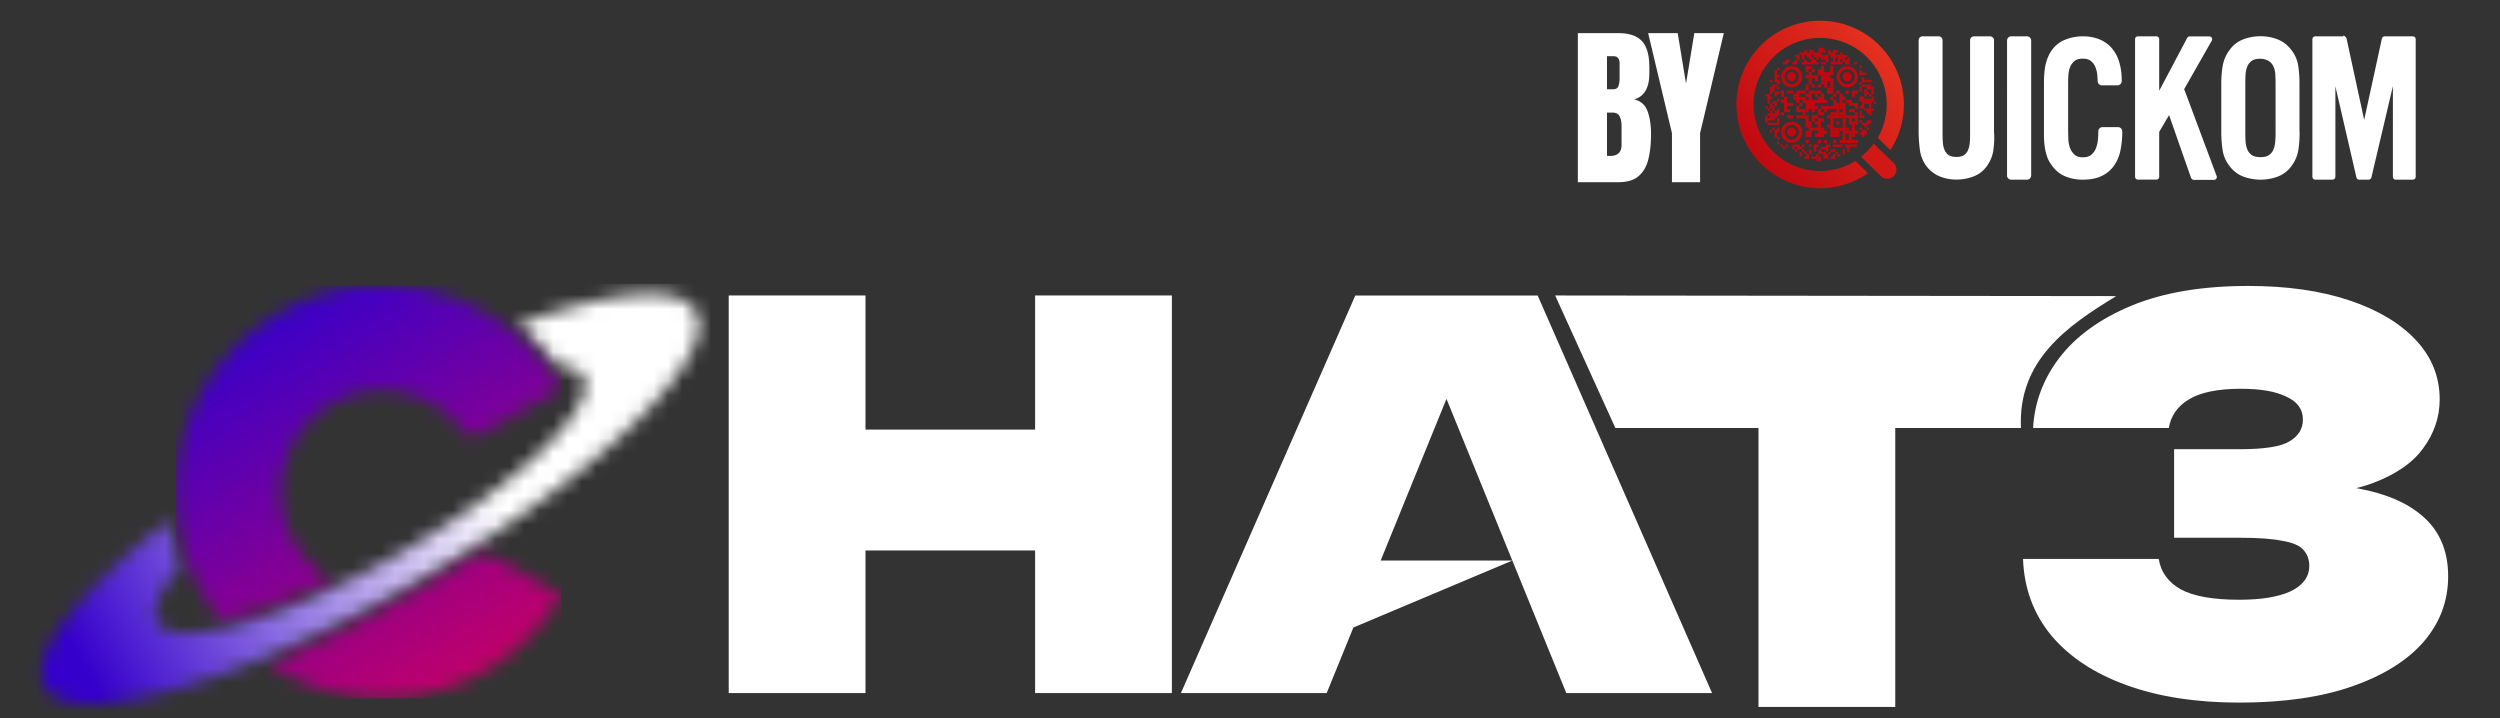
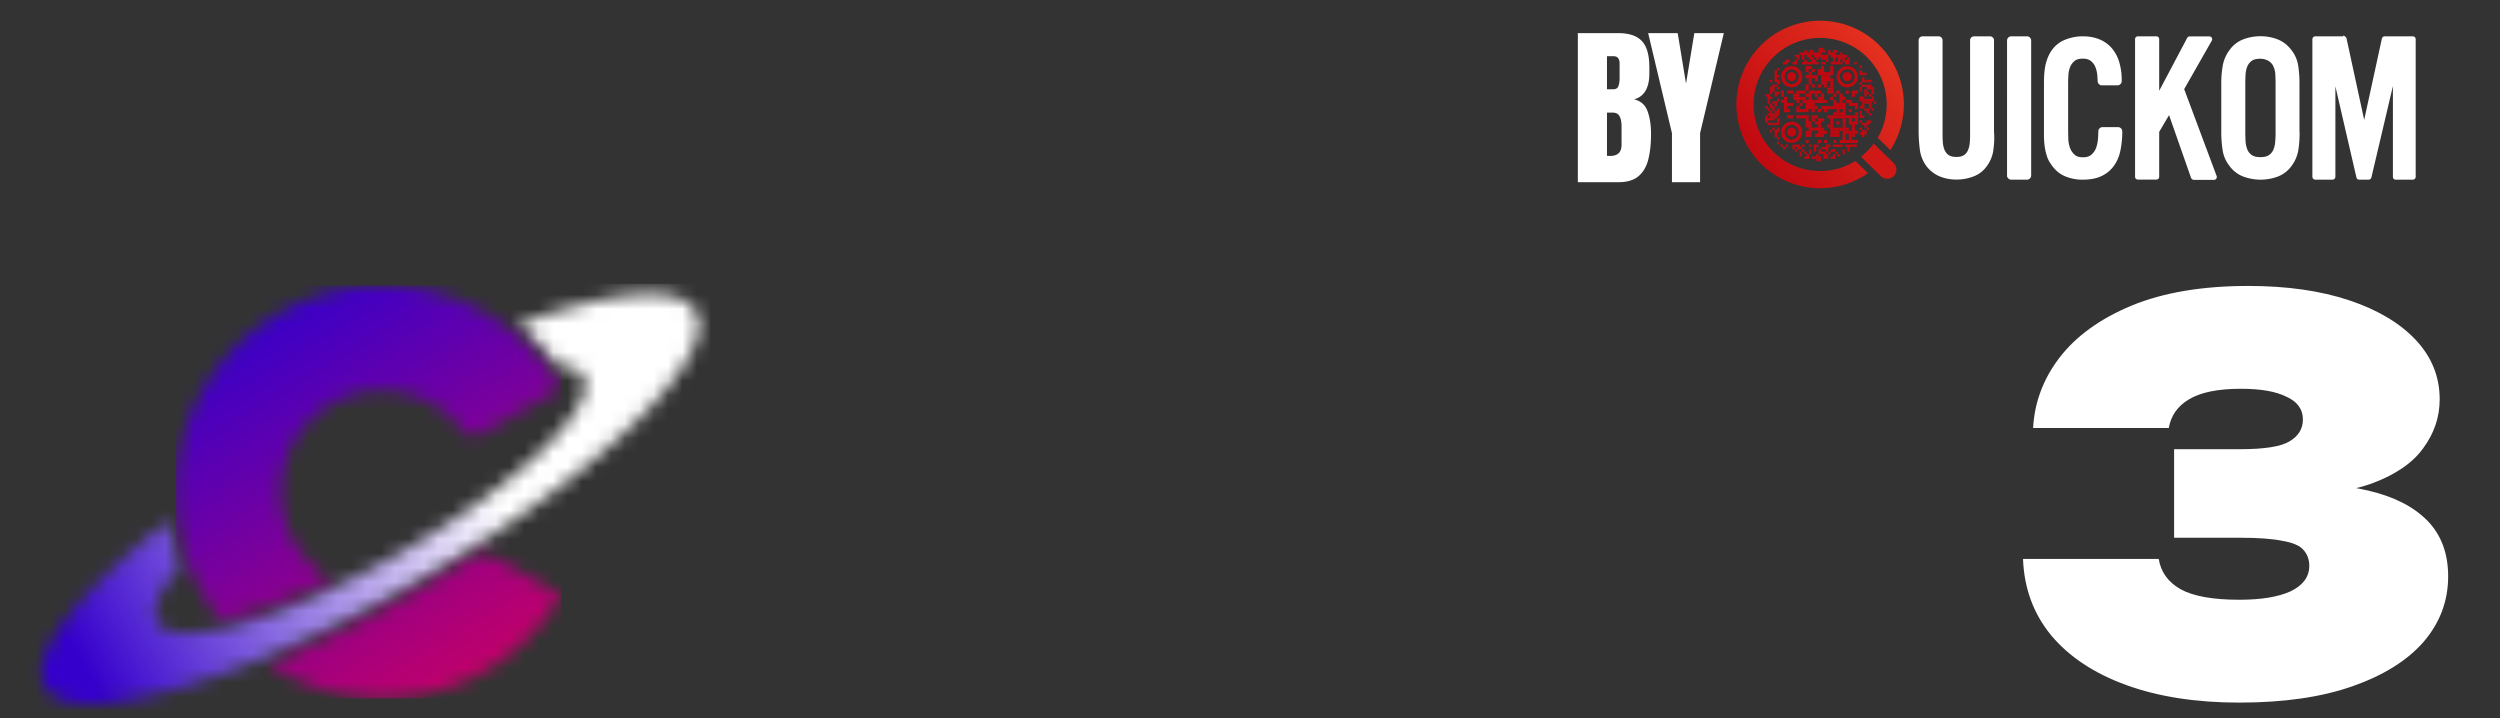
<svg xmlns="http://www.w3.org/2000/svg" width="174" height="50" fill="none">
  <rect width="100%" height="100%" fill="#333333" stroke="none" />
-   <path fill="#fff" d="M50.719 20.566h9.519v27.67h-9.519v-27.67zm21.325 0h9.519v27.67h-9.52v-27.67zM56.106 29.9H75.77v8.412H56.106V29.9zm35.938 14.68 4.05-5.567h9.164L92.045 44.58zm14.977-24.014 12.139 27.67h-10.146l-9.556-23.464h2.435l-9.555 23.465H82.192l12.138-27.67h12.691zm15.37 5.062h9.519v23.575h-9.519V25.628zm-14.152-5.062 39.049.043c-3.423 2.08-6.85 4.474-6.629 9.18h-28.23l-4.19-9.223z" />
  <path fill="#fff" d="M141.504 29.79c.098-1.796.713-3.432 1.845-4.907 1.156-1.5 2.828-2.706 5.017-3.616 2.214-.91 4.919-1.365 8.117-1.365 2.681 0 5.017.332 7.01.996 1.992.664 3.542 1.587 4.648 2.767 1.107 1.18 1.661 2.558 1.661 4.132 0 1.23-.382 2.361-1.144 3.395-.738 1.033-1.943 1.857-3.616 2.471-1.672.59-3.886.874-6.641.849V33.7c2.509-.123 4.649.025 6.42.443 1.795.418 3.173 1.12 4.132 2.103.959.984 1.439 2.275 1.439 3.874 0 1.697-.566 3.21-1.697 4.538-1.132 1.303-2.78 2.337-4.944 3.099-2.164.763-4.796 1.144-7.895 1.144-3.001 0-5.621-.406-7.859-1.218-2.238-.811-3.984-1.967-5.239-3.468-1.23-1.5-1.881-3.271-1.955-5.313h9.445c.147.91.652 1.611 1.512 2.103.886.492 2.251.738 4.096.738 1.525 0 2.718-.197 3.578-.59.861-.418 1.292-1.008 1.292-1.77 0-.444-.136-.813-.406-1.108-.246-.295-.726-.504-1.439-.627-.689-.148-1.685-.221-2.988-.221h-4.575v-6.162h4.575c1.721 0 2.877-.184 3.468-.553.615-.369.922-.873.922-1.513 0-.713-.381-1.242-1.144-1.586-.738-.37-1.795-.554-3.173-.554-1.598 0-2.804.246-3.615.738-.787.468-1.255 1.132-1.402 1.993h-9.445z" />
  <g clip-path="url(#a)">
    <path fill="#fff" stroke="#fff" stroke-width=".182" d="M138.652 10.414a2.38 2.38 0 0 1-.471 1.135 1.88 1.88 0 0 1-.89.658c-.354.132-.73.2-1.109.2a3.008 3.008 0 0 1-1.11-.2 2.199 2.199 0 0 1-.889-.658 2.347 2.347 0 0 1-.471-1.148 10.337 10.337 0 0 1-.084-1.243V2.806a.188.188 0 0 1 .187-.187h1.109a.186.186 0 0 1 .187.187v6.596c0 .193.007.387.026.58.016.18.062.357.136.523.071.15.18.28.318.373.141.09.328.136.567.136.245 0 .438-.045.574-.136a.82.82 0 0 0 .316-.373c.073-.166.119-.342.135-.523.019-.193.026-.387.026-.58V2.806a.187.187 0 0 1 .187-.187h1.109a.188.188 0 0 1 .187.187v6.357c.037.426.011.839-.04 1.251zm1.13 1.799V2.819a.2.2 0 0 1 .2-.2h1.096a.202.202 0 0 1 .2.2v9.394a.201.201 0 0 1-.2.2h-1.096a.192.192 0 0 1-.142-.058.195.195 0 0 1-.058-.142zm7.701-1.715a2.639 2.639 0 0 1-.439 1.005 2.144 2.144 0 0 1-.819.67c-.341.162-.76.24-1.257.24a3 3 0 0 1-1.231-.24c-.368-.16-.671-.431-.922-.812a1.835 1.835 0 0 1-.284-.586 3.548 3.548 0 0 1-.135-.645 5.675 5.675 0 0 1-.045-.664V6.139c0-.239 0-.47.006-.697.007-.226.026-.452.058-.676.033-.223.089-.44.168-.652.081-.221.194-.43.335-.619.232-.306.548-.538.909-.67a3.234 3.234 0 0 1 1.128-.207c.452 0 .845.078 1.18.226.319.137.6.349.819.619a2.6 2.6 0 0 1 .471.935c.106.379.158.771.155 1.165v.078a.183.183 0 0 1-.015.08.191.191 0 0 1-.045.068.2.2 0 0 1-.147.06h-1.077a.2.2 0 0 1-.145-.058.2.2 0 0 1-.062-.143c-.007-.135-.013-.277-.026-.419a2.063 2.063 0 0 0-.142-.6 1.152 1.152 0 0 0-.342-.457c-.148-.116-.354-.182-.612-.182-.271 0-.484.058-.632.182-.148.12-.264.275-.335.45-.074.19-.118.39-.13.594-.013.213-.019.42-.019.62v3.172c0 .2.006.42.013.658.006.224.047.446.122.657.07.196.188.37.342.51.155.142.374.207.651.207s.497-.071.658-.22c.16-.142.28-.325.348-.528.075-.22.118-.45.13-.684.012-.167.019-.322.019-.47a.206.206 0 0 1 .207-.2h1.07a.202.202 0 0 1 .148.06.206.206 0 0 1 .06.147v.11c-.004.417-.05.834-.136 1.242zm5.098 1.844-1.521-4.339a.1.1 0 0 0-.085-.069.097.097 0 0 0-.055.01.099.099 0 0 0-.042.04l-.676 1.147a.105.105 0 0 0-.013.052v3.12a.11.11 0 0 1-.03.074.103.103 0 0 1-.074.03h-1.289a.098.098 0 0 1-.04-.007.095.095 0 0 1-.034-.023.098.098 0 0 1-.03-.074v-9.58a.097.097 0 0 1 .03-.074.094.094 0 0 1 .034-.022.1.1 0 0 1 .04-.008h1.289a.103.103 0 0 1 .096.064.11.11 0 0 1 .008.04v3.559c0 .11.142.142.187.051l1.934-3.655a.105.105 0 0 1 .09-.052h1.373a.104.104 0 0 1 .09.051.105.105 0 0 1 0 .104l-1.92 3.372a.115.115 0 0 0-.007.09l2.257 6.041a.092.092 0 0 1 .005.05.1.1 0 0 1-.054.08.104.104 0 0 1-.047.012h-1.419a.132.132 0 0 1-.058-.03.148.148 0 0 1-.039-.054zm7.379-3.095a7.76 7.76 0 0 1-.084 1.18 2.449 2.449 0 0 1-.458 1.07 2.017 2.017 0 0 1-.922.71 3.37 3.37 0 0 1-2.321 0 2.027 2.027 0 0 1-.928-.71 2.242 2.242 0 0 1-.464-1.07 8.035 8.035 0 0 1-.091-1.18V5.778c0-.393.032-.785.097-1.173a2.44 2.44 0 0 1 .458-1.064c.227-.325.546-.574.915-.716a3.259 3.259 0 0 1 1.166-.212c.397-.003.791.069 1.161.212.361.142.67.38.922.716.243.308.401.675.457 1.064.057.388.085.78.084 1.173v3.469h.008zm-1.489-3.436c0-.22-.007-.439-.02-.665a1.535 1.535 0 0 0-.174-.631.908.908 0 0 0-.405-.387 1.241 1.241 0 0 0-.548-.13c-.285 0-.503.052-.651.161-.151.108-.27.255-.342.426a1.877 1.877 0 0 0-.13.587c-.012.212-.019.425-.019.631v3.418c0 .207.007.42.019.632.012.201.056.4.13.587a.93.93 0 0 0 .342.425c.155.11.374.162.651.162s.496-.052.651-.162a.955.955 0 0 0 .342-.425 1.85 1.85 0 0 0 .129-.587 6.77 6.77 0 0 0 .026-.632l-.001-3.41zm8.166 6.492V5.604c0-.051-.078-.064-.09-.013l-1.586 6.738a.11.11 0 0 1-.104.084h-.657a.098.098 0 0 1-.068-.022.101.101 0 0 1-.036-.062l-1.554-6.731a.045.045 0 0 0-.019-.027.045.045 0 0 0-.032-.008.045.045 0 0 0-.039.048v6.692a.115.115 0 0 1-.033.077.114.114 0 0 1-.077.033h-1.199a.114.114 0 0 1-.077-.033.115.115 0 0 1-.033-.077V2.73a.113.113 0 0 1 .11-.11h1.986c.024 0 .048.008.067.023a.1.1 0 0 1 .036.061l1.27 5.86a.04.04 0 0 0 .017.025.047.047 0 0 0 .073-.024l1.276-5.86a.111.111 0 0 1 .104-.085h1.96a.11.11 0 0 1 .109.11v9.574a.107.107 0 0 1-.033.077.11.11 0 0 1-.076.033h-1.199c-.051 0-.096-.052-.096-.11z" />
    <path fill="url(#b)" fill-rule="evenodd" d="M130.011 12.055a5.828 5.828 0 1 1 1.555-1.605l-.876-.857a4.633 4.633 0 1 0-1.553 1.607l.874.855z" clip-rule="evenodd" />
    <path fill="#D01917" fill-rule="evenodd" d="m129.524 10.907 1.384 1.354a.637.637 0 1 0 .892-.912l-1.392-1.361a4.658 4.658 0 0 1-.884.919z" clip-rule="evenodd" />
    <path fill="#C00810" d="M123.681 4.727h.166v.166h-.166v-.166zm0 .497h.166v.166h-.166v-.166zm0 .332h.166v.166h-.166v-.166zm0 .166h.166v.166h-.166v-.166zm0 .332h.166v.166h-.166v-.166zm0 .332h.166v.166h-.166v-.166zm0 .499h.166v.166h-.166v-.166zm0 .663h.166v.166h-.166v-.166zm0 .166h.166v.166h-.166v-.166z" />
    <path fill="#C00810" d="M123.681 7.88h.166v.166h-.166V7.88zm0 .332h.166v.166h-.166v-.166zm0 .166h.166v.166h-.166v-.166zm0 .166h.166v.166h-.166v-.166zm0 .332h.166v.166h-.166v-.166zm0 .166h.166v.167h-.166v-.167zm0 .498h.166v.167h-.166V9.54zm0 .332h.166v.166h-.166v-.166zm-.167-4.979h.166v.166h-.166v-.166zm0 .166h.166v.166h-.166v-.166z" />
    <path fill="#C00810" d="M123.514 5.224h.166v.166h-.166v-.166z" />
    <path fill="#C00810" d="M123.514 5.39h.166v.166h-.166V5.39zm0 .166h.166v.166h-.166v-.166zm0 .332h.166v.166h-.166v-.166zm0 .498h.166v.166h-.166v-.166z" />
    <path fill="#C00810" d="M123.514 6.552h.166v.166h-.166v-.166zm0 .498h.166v.167h-.166V7.05z" />
    <path fill="#C00810" d="M123.514 7.216h.166v.166h-.166v-.166zm0 .498h.166v.166h-.166v-.166z" />
    <path fill="#C00810" d="M123.514 7.88h.166v.166h-.166V7.88zm0 .166h.166v.166h-.166v-.166zm0 .498h.166v.166h-.166v-.166zm0 .498h.166v.167h-.166v-.167zm0 .167h.166v.165h-.166V9.21zm0 .165h.166v.166h-.166v-.166zm-.166-3.486h.166v.166h-.166v-.166zm0 .166h.166v.166h-.166v-.166zm0 .166h.166v.166h-.166V6.22zm0 .83h.166v.167h-.166V7.05zm0 .333h.166v.166h-.166v-.166z" />
    <path fill="#C00810" d="M123.348 7.548h.166v.166h-.166v-.166zm0 .332h.166v.166h-.166V7.88zm0 .166h.166v.166h-.166v-.166zm0 .166h.166v.166h-.166v-.166zm0 .332h.166v.166h-.166v-.166zm0 .332h.166v.166h-.166v-.166zm-.166-3.32h.166v.166h-.166v-.166zm0 .498h.166v.166h-.166v-.166z" />
    <path fill="#C00810" d="M123.182 6.22h.166v.166h-.166V6.22zm0 .166h.166v.166h-.166v-.166zm0 .332h.166v.166h-.166v-.166zm0 .498h.166v.166h-.166v-.166zm0 .167h.166v.166h-.166v-.166zm0 .331h.166v.166h-.166v-.166z" />
    <path fill="#C00810" d="M123.182 7.88h.166v.166h-.166V7.88zm0 .166h.166v.166h-.166v-.166zm0 .166h.166v.166h-.166v-.166zm0 .332h.166v.166h-.166v-.166zm0 .498h.166v.167h-.166v-.167zm-.166-2.49h.166v.166h-.166v-.166zm0 .166h.166v.166h-.166v-.166zm0 .167h.166v.166h-.166v-.166z" />
    <path fill="#C00810" d="M123.016 7.05h.166v.167h-.166V7.05zm0 .498h.166v.166h-.166v-.166zm0 .332h.166v.166h-.166V7.88zm0 .332h.166v.166h-.166v-.166zm0 .332h.166v.166h-.166v-.166zm-.166-1.992h.166v.166h-.166v-.166zm0 .831h.166v.166h-.166v-.166zm0 .663h.166v.166h-.166v-.166zm0 .166h.166v.166h-.166v-.166zm0 .166h.166v.166h-.166v-.166zm6.574-3.818h.166v.166h-.166V4.56zm0 .333h.166v.166h-.166v-.166zm0 .166h.166v.166h-.166v-.166zm0 .663h.166v.166h-.166v-.166zm0 .332h.166v.166h-.166v-.166z" />
    <path fill="#C00810" d="M129.424 6.22h.166v.166h-.166V6.22zm0 .498h.166v.166h-.166v-.166zm0 .167h.166v.166h-.166v-.166zm0 .498h.166v.166h-.166v-.166zm0 .331h.166v.166h-.166v-.166z" />
    <path fill="#C00810" d="M129.424 7.88h.166v.166h-.166V7.88zm0 .166h.166v.166h-.166v-.166zm0 .332h.166v.166h-.166v-.166zm0 .498h.166v.166h-.166v-.166zm0 .333h.166v.165h-.166V9.21zm.166-4.15h.166v.166h-.166v-.166zm0 .331h.166v.166h-.166V5.39zm0 .166h.166v.166h-.166v-.166zm0 .332h.166v.166h-.166v-.166zm0 .83h.166v.166h-.166v-.166zm0 .167h.166v.166h-.166v-.166z" />
    <path fill="#C00810" d="M129.59 7.05h.166v.167h-.166V7.05z" />
    <path fill="#C00810" d="M129.59 7.216h.166v.166h-.166v-.166zm0 .167h.166v.166h-.166v-.166zm0 .663h.166v.166h-.166v-.166zm0 .498h.166v.166h-.166v-.166zm0 .498h.166v.167h-.166v-.167zm0 .167h.166v.165h-.166V9.21zm0 .165h.166v.166h-.166v-.166zm.165-4.315h.166v.166h-.166v-.166zm0 .497h.166v.166h-.166v-.166zm0 .332h.166v.166h-.166v-.166zm0 .332h.166v.166h-.166V6.22zm0 .166h.166v.166h-.166v-.166zm0 .166h.166v.166h-.166v-.166zm0 .333h.166v.166h-.166v-.166z" />
    <path fill="#C00810" d="M129.755 7.05h.166v.167h-.166V7.05zm0 .498h.166v.166h-.166v-.166zm0 .996h.166v.166h-.166v-.166zm0 .166h.166v.166h-.166V8.71zm0 .332h.166v.167h-.166v-.167zm0 .167h.166v.165h-.166V9.21zm.165-3.653h.166v.166h-.166v-.166zm0 .332h.166v.166h-.166v-.166zm0 .166h.166v.166h-.166v-.166zm0 .332h.166v.166h-.166v-.166z" />
    <path fill="#C00810" d="M129.92 6.885h.166v.166h-.166v-.166z" />
    <path fill="#C00810" d="M129.92 7.05h.166v.167h-.166V7.05zm0 .498h.166v.166h-.166v-.166zm0 .166h.166v.166h-.166v-.166zm0 .664h.166v.166h-.166v-.166zm0 .166h.166v.166h-.166v-.166zm0 .332h.166v.166h-.166v-.166zm.168-3.32h.166v.166h-.166v-.166zm0 .332h.166v.166h-.166v-.166zm0 .166h.166v.166h-.166v-.166zm0 .498h.166v.166h-.166v-.166zm0 .333h.166v.166h-.166v-.166z" />
    <path fill="#C00810" d="M130.088 7.05h.166v.167h-.166V7.05z" />
    <path fill="#C00810" d="M130.088 7.216h.166v.166h-.166v-.166zm0 .167h.166v.166h-.166v-.166z" />
-     <path fill="#C00810" d="M130.088 7.548h.166v.166h-.166v-.166zm0 .166h.166v.166h-.166v-.166z" />
    <path fill="#C00810" d="M130.088 7.88h.166v.166h-.166V7.88zm0 .498h.166v.166h-.166v-.166zm.165-2.324h.166v.166h-.166v-.166z" />
    <path fill="#C00810" d="M130.253 6.22h.166v.166h-.166V6.22zm0 .166h.166v.166h-.166v-.166zm0 .332h.166v.166h-.166v-.166zm0 .167h.166v.166h-.166v-.166zm0 .663h.166v.166h-.166v-.166zm.166-.498h.166v.167h-.166V7.05zm-6.496 3.01h.166v.167h-.166v-.166zm.166.166h.166v.166h-.166v-.166zm.166-.166h.166v.167h-.166v-.166zm.498 0h.166v.167h-.166v-.166z" />
    <path fill="#C00810" d="M124.753 10.226h.166v.166h-.166v-.166zm.166-.166h.166v.167h-.166v-.166zm0 .333h.166v.166h-.166v-.166zm.166-.333h.166v.167h-.166v-.166z" />
    <path fill="#C00810" d="M125.085 10.226h.166v.166h-.166v-.166zm.166 0h.166v.166h-.166v-.166zm0 .332h.166v.166h-.166v-.166zm0 .166h.166v.166h-.166v-.166zm.166-.664h.166v.167h-.166v-.166zm0 .333h.166v.166h-.166v-.166zm.166.165h.166v.166h-.166v-.166zm0 .332h.166v.166h-.166v-.166zm.167-.166h.165v.166h-.165v-.166zm0 .166h.165v.166h-.165v-.166zm.165-.83h.166v.167h-.166v-.166zm0 .333h.166v.166h-.166v-.166z" />
    <path fill="#C00810" d="M125.915 10.558h.166v.166h-.166v-.166zm.167.332h.166v.166h-.166v-.166zm.165-.83h.166v.167h-.166v-.166z" />
    <path fill="#C00810" d="M126.247 10.226h.166v.166h-.166v-.166zm0 .167h.166v.166h-.166v-.166zm0 .497h.166v.166h-.166v-.166zm.167-.83h.166v.167h-.166v-.166zm0 .664h.166v.166h-.166v-.166zm0 .166h.166v.166h-.166v-.166z" />
    <path fill="#C00810" d="M126.414 11.056h.166v.166h-.166v-.166zm.166-.663h.166v.166h-.166v-.166z" />
    <path fill="#C00810" d="M126.58 10.558h.166v.166h-.166v-.166zm0 .332h.166v.166h-.166v-.166z" />
    <path fill="#C00810" d="M126.58 11.056h.166v.166h-.166v-.166zm.166-.83h.166v.166h-.166v-.166zm0 .332h.166v.166h-.166v-.166z" />
    <path fill="#C00810" d="M126.911 10.226h.166v.166h-.166v-.166zm0 .332h.166v.166h-.166v-.166zm0 .166h.166v.166h-.166v-.166zm0 .166h.166v.166h-.166v-.166zm.167-.83h.166v.167h-.166v-.166z" />
    <path fill="#C00810" d="M127.078 10.226h.166v.166h-.166v-.166zm0 .167h.166v.166h-.166v-.166zm0 .331h.166v.166h-.166v-.166zm0 .166h.166v.166h-.166v-.166z" />
    <path fill="#C00810" d="M127.243 10.06h.166v.167h-.166v-.166zm0 .498h.166v.166h-.166v-.166zm.166-.165h.166v.166h-.166v-.166zm0 .497h.166v.166h-.166v-.166zm.166-.83h.166v.167h-.166v-.166zm0 .333h.166v.166h-.166v-.166zm0 .331h.166v.166h-.166v-.166zm0 .166h.166v.166h-.166v-.166zm.166-.83h.166v.167h-.166v-.166zm0 .498h.166v.166h-.166v-.166zm.166-.498h.166v.167h-.166v-.166zm0 .664h.166v.166h-.166v-.166zm.166-.664h.166v.167h-.166v-.166zm.166.333h.166v.166h-.166v-.166z" />
    <path fill="#C00810" d="M128.239 10.558h.166v.166h-.166v-.166zm.166-.498h.166v.167h-.166v-.166zm.167 0h.166v.167h-.166v-.166z" />
    <path fill="#C00810" d="M128.572 10.226h.166v.166h-.166v-.166zm0 .167h.166v.166h-.166v-.166z" />
    <path fill="#C00810" d="M128.736 10.06h.166v.167h-.166v-.166zm.167 0h.166v.167h-.166v-.166zm.166 0h.166v.167h-.166v-.166zm-4.98-5.743h.166v.166h-.166v-.166zm.166 0h.166v.166h-.166v-.166zm0-.167h.166v.166h-.166v-.165zm.167 0h.166v.166h-.166v-.165zm.331.167h.166v.166h-.166v-.166zm.166 0h.166v.166h-.166v-.166zm0-.167h.166v.166h-.166v-.165zm0-.33h.166v.165h-.166V3.82zm.166.165h.166v.166h-.166v-.166zm0-.165h.166v.165h-.166V3.82zm.166-.167h.166v.166h-.166v-.166zm.166.664h.166v.166h-.166v-.166zm0-.332h.166v.166h-.166v-.166zm0-.165h.166v.165h-.166V3.82zm0-.167h.166v.166h-.166v-.166zm.166.664h.166v.166h-.166v-.166zm0-.167h.166v.166h-.166v-.165zm0-.497h.166v.166h-.166v-.166zm0-.166h.166v.166h-.166v-.166zm.167.83h.165v.166h-.165v-.166zm0-.497h.165v.165h-.165V3.82zm0-.167h.165v.166h-.165v-.166zm.165.664h.166v.166h-.166v-.166zm0-.332h.166v.166h-.166v-.166zm0-.165h.166v.165h-.166V3.82zm0-.167h.166v.166h-.166v-.166zm0-.166h.166v.166h-.166v-.166zm.167.83h.166v.166h-.166v-.166zm0-.167h.166v.166h-.166v-.165z" />
    <path fill="#C00810" d="M126.082 3.985h.166v.166h-.166v-.166zm0-.332h.166v.166h-.166v-.166zm0-.166h.166v.166h-.166v-.166zm.165.83h.166v.166h-.166v-.166z" />
    <path fill="#C00810" d="M126.247 4.15h.166v.166h-.166v-.165zm0-.33h.166v.165h-.166V3.82zm0-.167h.166v.166h-.166v-.166zm.167.664h.166v.166h-.166v-.166zm0-.332h.166v.166h-.166v-.166zm0-.165h.166v.165h-.166V3.82zm0-.167h.166v.166h-.166v-.166zm.166.167h.166v.165h-.166V3.82zm0-.167h.166v.166h-.166v-.166zm0-.166h.166v.166h-.166v-.166zm0-.166h.166v.166h-.166v-.166zm.166.996h.166v.166h-.166v-.166zm0-.332h.166v.166h-.166v-.166zm0-.165h.166v.165h-.166V3.82zm0-.333h.166v.166h-.166v-.166zm0-.166h.166v.166h-.166v-.166z" />
    <path fill="#C00810" d="M126.911 4.317h.166v.166h-.166v-.166zm0-.332h.166v.166h-.166v-.166zm0-.165h.166v.165h-.166V3.82zm0-.333h.166v.166h-.166v-.166zm.167.663h.166v.166h-.166v-.165z" />
    <path fill="#C00810" d="M127.078 3.985h.166v.166h-.166v-.166zm0-.165h.166v.165h-.166V3.82zm.165-.167h.166v.166h-.166v-.166zm0-.166h.166v.166h-.166v-.166zm.166.83h.166v.166h-.166v-.166zm0-.497h.166v.165h-.166V3.82zm0-.167h.166v.166h-.166v-.166zm.166.664h.166v.166h-.166v-.166zm0-.167h.166v.166h-.166v-.165z" />
    <path fill="#C00810" d="M127.575 3.985h.166v.166h-.166v-.166zm0-.165h.166v.165h-.166V3.82zm0-.167h.166v.166h-.166v-.166zm0-.166h.166v.166h-.166v-.166zm.166.83h.166v.166h-.166v-.166zm0-.497h.166v.165h-.166V3.82zm0-.333h.166v.166h-.166v-.166zm.166.83h.166v.166h-.166v-.166zm0-.167h.166v.166h-.166v-.165z" />
    <path fill="#C00810" d="M127.907 3.985h.166v.166h-.166v-.166zm0-.165h.166v.165h-.166V3.82zm.166.497h.166v.166h-.166v-.166zm0-.332h.166v.166h-.166v-.166zm0-.165h.166v.165h-.166V3.82zm0-.167h.166v.166h-.166v-.166zm.166.497h.166v.166h-.166v-.165z" />
    <path fill="#C00810" d="M128.239 3.985h.166v.166h-.166v-.166zm0-.165h.166v.165h-.166V3.82zm.166.497h.166v.166h-.166v-.166zm0-.167h.166v.166h-.166v-.165zm0-.33h.166v.165h-.166V3.82zm.167.497h.166v.166h-.166v-.166zm0-.167h.166v.166h-.166v-.165z" />
    <path fill="#C00810" d="M128.572 3.985h.166v.166h-.166v-.166zm.497.332h.166v.166h-.166v-.166zm-3.186.271h-.215v.215h.215v-.215zm.215 0h-.215v.215h.215v-.215zm.858 0h-.214v.215h.214v-.215zm.645 0h-.215v.215h.215v-.215z" />
    <path fill="#C00810" d="M125.883 4.802h-.215v.215h.215v-.215zm.43 0h-.214v.215h.214v-.215zm.429 0h-.215v.215h.215v-.215zm.214 0h-.214v.215h.214v-.215zm.645 0h-.215v.215h.215v-.215zm-1.503.215h-.215v.215h.215v-.215zm.644 0h-.215v.215h.215v-.215zm.214 0h-.214v.215h.214v-.215zm.215 0h-.215v.215h.215v-.215zm.216 0h-.215v.215h.215v-.215z" />
    <path fill="#C00810" d="M127.601 5.017h-.215v.215h.215v-.215zm-1.718.215h-.215v.215h.215v-.215zm.215 0h-.215v.215h.215v-.215zm.215 0h-.214v.215h.214v-.215z" />
    <path fill="#C00810" d="M126.527 5.232h-.215v.215h.215v-.215zm.429 0h-.214v.215h.214v-.215zm.215 0h-.215v.215h.215v-.215zm.216 0h-.215v.215h.215v-.215zm-1.289.215h-.215v.214h.215v-.214zm.429 0h-.215v.214h.215v-.214zm.429 0h-.214v.214h.214v-.214zm.215 0h-.215v.214h.215v-.214zm.216 0h-.215v.214h.215v-.214z" />
    <path fill="#C00810" d="M127.601 5.447h-.215v.214h.215v-.214zm-1.503.214h-.215v.215h.215v-.215zm.858 0h-.214v.215h.214v-.215zm.215 0h-.215v.215h.215v-.215z" />
    <path fill="#C00810" d="M127.601 5.661h-.215v.215h.215v-.215zm-1.718.215h-.215v.214h.215v-.214zm.43 0h-.214v.214h.214v-.214zm.429 0h-.215v.214h.215v-.214zm.429 0h-.215v.214h.215v-.214zm.43 0h-.215v.214h.215v-.214zm-1.718.214h-.215v.215h.215V6.09zm1.504 0h-.215v.215h.215V6.09z" />
    <path fill="#C00810" d="M127.601 6.09h-.215v.215h.215V6.09zm-3.435.216h-.215v.214h.215v-.214zm.43 0h-.215v.214h.215v-.214z" />
    <path fill="#C00810" d="M124.81 6.306h-.215v.214h.215v-.214zm.429 0h-.215v.214h.215v-.214zm.214 0h-.214v.214h.214v-.214zm.216 0h-.215v.214h.215v-.214zm.429 0h-.215v.214h.215v-.214zm.215 0h-.214v.214h.214v-.214z" />
    <path fill="#C00810" d="M126.527 6.306h-.215v.214h.215v-.214zm.215 0h-.215v.214h.215v-.214zm.645 0h-.215v.214h.215v-.214z" />
    <path fill="#C00810" d="M127.601 6.306h-.215v.214h.215v-.214zm.43 0h-.215v.214h.215v-.214zm.643 0h-.215v.214h.215v-.214zm.43 0h-.215v.214h.215v-.214zm.214 0h-.214v.214h.214v-.214zm-5.152.214h-.215v.215h.215V6.52zm.858 0h-.214v.215h.214V6.52zm.215 0h-.215v.215h.215V6.52zm.644 0h-.215v.215h.215V6.52zm.215 0h-.215v.215h.215V6.52zm.429 0h-.215v.215h.215V6.52zm.429 0h-.214v.215h.214V6.52zm.86 0h-.214v.215h.214V6.52z" />
    <path fill="#C00810" d="M128.245 6.52h-.215v.215h.215V6.52zm.859 0h-.215v.215h.215V6.52zm-4.724.215h-.215v.214h.215v-.214zm.644 0h-.214v.214h.214v-.214zm.215 0h-.215v.214h.215v-.214zm.214 0h-.214v.214h.214v-.214zm.216 0h-.215v.214h.215v-.214zm.429 0h-.215v.214h.215v-.214zm.644 0h-.215v.214h.215v-.214zm.214 0h-.214v.214h.214v-.214zm.645 0h-.215v.214h.215v-.214zm.644 0h-.215v.214h.215v-.214zm.215 0h-.215v.214h.215v-.214zm-4.294.215h-.215v.215h.215V6.95z" />
    <path fill="#C00810" d="M124.38 6.95h-.215v.215h.215V6.95zm.859 0h-.215v.215h.215V6.95zm.43 0h-.215v.215h.215V6.95z" />
    <path fill="#C00810" d="M125.883 6.95h-.215v.215h.215V6.95zm.215 0h-.215v.215h.215V6.95zm.215 0h-.214v.215h.214V6.95z" />
    <path fill="#C00810" d="M126.527 6.95h-.215v.215h.215V6.95zm.215 0h-.215v.215h.215V6.95zm.214 0h-.214v.215h.214V6.95zm.215 0h-.215v.215h.215V6.95zm.644 0h-.215v.215h.215V6.95zm.43 0h-.215v.215h.215V6.95zm.429 0h-.215v.215h.215V6.95zm.216 0h-.215v.215h.215V6.95zm-4.51.214h-.215v.215h.215v-.215zm.216 0h-.215v.215h.215v-.215z" />
    <path fill="#C00810" d="M124.81 7.164h-.215v.215h.215v-.215zm.644 0h-.215v.215h.215v-.215zm.429 0h-.215v.215h.215v-.215zm.215 0h-.215v.215h.215v-.215zm.215 0h-.214v.215h.214v-.215zm1.503 0h-.214v.215h.214v-.215zm.215 0h-.215v.215h.215v-.215z" />
    <path fill="#C00810" d="M128.245 7.164h-.215v.215h.215v-.215zm.215 0h-.215v.215h.215v-.215zm.43 0h-.215v.215h.215v-.215z" />
    <path fill="#C00810" d="M129.104 7.164h-.215v.215h.215v-.215zm.214 0h-.214v.215h.214v-.215zm-4.938.215h-.215v.215h.215v-.215zm.859 0h-.215v.215h.215v-.215zm.644 0h-.215v.215h.215v-.215zm.215 0h-.215v.215h.215v-.215zm.215 0h-.214v.215h.214v-.215z" />
    <path fill="#C00810" d="M126.527 7.379h-.215v.215h.215v-.215zm.429 0h-.214v.215h.214v-.215zm.215 0h-.215v.215h.215v-.215zm.216 0h-.215v.215h.215v-.215z" />
    <path fill="#C00810" d="M127.601 7.379h-.215v.215h.215v-.215z" />
    <path fill="#C00810" d="M127.815 7.379h-.215v.215h.215v-.215zm.216 0h-.215v.215h.215v-.215z" />
    <path fill="#C00810" d="M128.245 7.379h-.215v.215h.215v-.215zm.215 0h-.215v.215h.215v-.215zm.858 0h-.214v.215h.214v-.215zm-4.938.214h-.215v.215h.215v-.215zm.216 0h-.215v.215h.215v-.215zm.643 0h-.215v.215h.215v-.215zm.214 0h-.214v.215h.214v-.215zm.216 0h-.215v.215h.215v-.215z" />
    <path fill="#C00810" d="M125.883 7.593h-.215v.215h.215v-.215zm.43 0h-.214v.215h.214v-.215zm.429 0h-.215v.215h.215v-.215zm.429 0h-.215v.215h.215v-.215zm.86 0h-.215v.215h.215v-.215zm.429 0h-.215v.215h.215v-.215zm.43 0h-.215v.215h.215v-.215z" />
-     <path fill="#C00810" d="M129.104 7.593h-.215v.215h.215v-.215zm-4.938.216h-.215v.215h.215v-.215zm1.503 0h-.215v.215h.215v-.215zm1.073 0h-.215v.215h.215v-.215zm.214 0h-.214v.215h.214v-.215zm.645 0h-.215v.215h.215v-.215z" />
    <path fill="#C00810" d="M127.815 7.809h-.215v.215h.215v-.215zm.216 0h-.215v.215h.215v-.215z" />
    <path fill="#C00810" d="M128.245 7.809h-.215v.215h.215v-.215zm.215 0h-.215v.215h.215v-.215zm.858 0h-.214v.215h.214v-.215zm-4.722.214h-.215v.215h.215v-.215z" />
    <path fill="#C00810" d="M124.81 8.023h-.215v.215h.215v-.215zm.429 0h-.215v.215h.215v-.215z" />
    <path fill="#C00810" d="M125.454 8.023h-.215v.215h.215v-.215zm.215 0h-.215v.215h.215v-.215z" />
    <path fill="#C00810" d="M125.883 8.023h-.215v.215h.215v-.215zm.43 0h-.214v.215h.214v-.215z" />
    <path fill="#C00810" d="M126.527 8.023h-.215v.215h.215v-.215zm.86 0h-.215v.215h.215v-.215z" />
    <path fill="#C00810" d="M127.601 8.023h-.215v.215h.215v-.215zm.215 0h-.214v.215h.214v-.215zm.215 0h-.215v.215h.215v-.215z" />
    <path fill="#C00810" d="M128.245 8.023h-.215v.215h.215v-.215zm.215 0h-.215v.215h.215v-.215z" />
    <path fill="#C00810" d="M128.674 8.023h-.215v.215h.215v-.215zm.216 0h-.215v.215h.215v-.215z" />
    <path fill="#C00810" d="M129.104 8.023h-.215v.215h.215v-.215zm.214 0h-.214v.215h.214v-.215zm-3.435.215h-.215v.215h.215v-.215zm.43 0h-.214v.215h.214v-.215zm.429 0h-.215v.215h.215v-.215zm.214 0h-.214v.215h.214v-.215zm.645 0h-.215v.215h.215v-.215zm.859 0h-.215v.215h.215v-.215zm.43 0h-.215v.215h.215v-.215zm.428 0h-.214v.215h.214v-.215zm-3.435.215h-.215v.215h.215v-.215zm.215 0h-.215v.215h.215v-.215zm.429 0h-.215v.215h.215v-.215zm.215 0h-.215v.215h.215v-.215zm.859 0h-.215v.215h.215v-.215zm.43 0h-.215v.215h.215v-.215zm.429 0h-.215v.215h.215v-.215zm.43 0h-.215v.215h.215v-.215z" />
    <path fill="#C00810" d="M129.104 8.453h-.215v.215h.215v-.215zm.214 0h-.214v.215h.214v-.215zm-3.435.215h-.215v.214h.215v-.214zm.215 0h-.215v.214h.215v-.214zm.644 0h-.215v.214h.215v-.214zm.645 0h-.215v.214h.215v-.214z" />
    <path fill="#C00810" d="M127.601 8.668h-.215v.214h.215v-.214zm.859 0h-.215v.214h.215v-.214zm.644 0h-.215v.214h.215v-.214zm-3.006.214h-.215v.215h.215v-.215zm.215 0h-.214v.215h.214v-.215z" />
    <path fill="#C00810" d="M126.527 8.882h-.215v.215h.215v-.215zm.215 0h-.215v.215h.215v-.215zm.214 0h-.214v.215h.214v-.215zm.645 0h-.215v.215h.215v-.215z" />
    <path fill="#C00810" d="M127.815 8.882h-.215v.215h.215v-.215zm.216 0h-.215v.215h.215v-.215z" />
    <path fill="#C00810" d="M128.245 8.882h-.215v.215h.215v-.215zm.215 0h-.215v.215h.215v-.215z" />
    <path fill="#C00810" d="M128.674 8.882h-.215v.215h.215v-.215zm.43 0h-.215v.215h.215v-.215zm-3.221.215h-.215v.214h.215v-.214zm.215 0h-.215v.214h.215v-.214zm.644 0h-.215v.214h.215v-.214zm.214 0h-.214v.214h.214v-.214zm.215 0h-.215v.214h.215v-.214zm.43 0h-.215v.214h.215v-.214zm.215 0h-.214v.214h.214v-.214zm.215 0h-.215v.214h.215v-.214zm.429 0h-.215v.214h.215v-.214z" />
    <path fill="#C00810" d="M128.674 9.097h-.215v.214h.215v-.214zm.216 0h-.215v.214h.215v-.214z" />
    <path fill="#C00810" d="M129.104 9.097h-.215v.214h.215v-.214zm.214 0h-.214v.214h.214v-.214zm-3.435.215h-.215v.215h.215v-.215zm.215 0h-.215v.215h.215v-.215zm.429 0h-.215v.215h.215v-.215zm.215 0h-.215v.215h.215v-.215zm.214 0h-.214v.215h.214v-.215zm.645 0h-.215v.215h.215v-.215z" />
    <path fill="#C00810" d="M127.815 9.312h-.215v.215h.215v-.215zm.216 0h-.215v.215h.215v-.215zm.429 0h-.215v.215h.215v-.215zm.43 0h-.215v.215h.215v-.215z" />
    <path fill="#C00810" d="M129.104 9.312h-.215v.215h.215v-.215zm-.644.214h-.215v.215h.215v-.215z" />
    <path fill="#C00810" d="M128.89 9.526h-.215v.215h.215v-.215zm-3.007.215h-.215v.215h.215V9.74zm.859 0h-.215v.215h.215V9.74zm.429 0h-.215v.215h.215V9.74zm.644 0h-.215v.215h.215V9.74zm.43 0h-.215v.215h.215V9.74zm.215 0h-.215v.215h.215V9.74z" />
    <path fill="#C00810" d="M128.674 9.741h-.215v.215h.215V9.74zm.216 0h-.215v.215h.215V9.74z" />
    <path fill="#C00810" d="M129.104 9.741h-.215v.215h.215V9.74zm.214 0h-.214v.215h.214V9.74zm-4.616-5.139a.737.737 0 1 0 0 1.474.737.737 0 0 0 0-1.474zm0 1.253a.517.517 0 0 1 0-1.032.517.517 0 0 1 0 1.032zm3.865-1.253a.737.737 0 1 0 0 1.474.737.737 0 0 0 0-1.474zm0 1.253a.516.516 0 1 1 0-1.033.516.516 0 0 1 0 1.033zm-3.865 2.612a.737.737 0 1 0 0 1.474.737.737 0 0 0 0-1.474zm0 1.253a.517.517 0 0 1 0-1.032.517.517 0 0 1 0 1.032z" />
    <path fill="#C00810" d="M124.697 5.649a.315.315 0 1 0 0-.631.315.315 0 0 0 0 .63zm3.864 0a.316.316 0 1 0 0-.633.316.316 0 0 0 0 .633zm-3.864 3.865a.315.315 0 1 0 0-.631.315.315 0 0 0 0 .63z" />
  </g>
  <path fill="#fff" d="M109.818 12.682V2.306h2.812c.755 0 1.303.185 1.645.554.346.366.519.97.519 1.816v.454c0 .487-.089.882-.265 1.185a1.24 1.24 0 0 1-.796.595c.467.118.78.395.937.832.161.432.242.96.242 1.586 0 .672-.063 1.26-.189 1.763-.126.503-.354.894-.684 1.173-.33.279-.8.418-1.409.418h-2.812zm2.028-6.467h.424c.193 0 .317-.075.372-.224a1.56 1.56 0 0 0 .082-.537V4.411c0-.334-.147-.501-.442-.501h-.436v2.305zm.206 4.64c.539 0 .808-.256.808-.767V8.791c0-.295-.045-.526-.136-.695-.086-.173-.251-.26-.495-.26h-.383v3.007c.086.008.155.012.206.012zm4.316 1.827V9.27l-1.656-6.963h2.057l.578 3.514.578-3.514h2.052l-1.651 6.963v3.413h-1.958z" />
  <mask id="c" width="47" height="29" x="2" y="20" maskUnits="userSpaceOnUse" style="mask-type:luminance">
    <path fill="#fff" d="M33.028 37.998c10.3-6.584 16.976-13.537 15.374-16.327-1.107-1.919-5.904-1.42-12.31.916a14.994 14.994 0 0 1 2.675 2.83c.907.04 1.535.288 1.815.771 1.185 2.052-4.487 7.544-12.676 12.271-1.14.66-2.274 1.27-3.377 1.823l-.782.37a40.435 40.435 0 0 1-7.972 3.018c-.243.059-.483.11-.716.155-2.148.42-3.646.277-4.118-.543-.473-.819.147-2.184 1.58-3.83a15.195 15.195 0 0 1-.783-3.185c-6.274 4.927-9.839 9.425-8.617 11.547 1.221 2.122 6.904 1.296 14.315-1.679l.697-.284a93.484 93.484 0 0 0 9.544-4.657c.454-.255.908-.51 1.362-.775a99.951 99.951 0 0 0 3.989-2.421z" />
  </mask>
  <g mask="url(#c)">
    <path fill="url(#d)" d="M50.012 19.752H1.899v30.18h48.113v-30.18z" />
  </g>
  <mask id="e" width="28" height="30" x="12" y="19" maskUnits="userSpaceOnUse" style="mask-type:luminance">
    <path fill="#fff" d="M13.243 39.548a14.306 14.306 0 0 0 2.108 3.631c.442-.1.878-.214 1.284-.332a39.034 39.034 0 0 0 5.093-1.893c.454-.203.904-.41 1.354-.624a7.037 7.037 0 0 1-3.517-6.049v-.03c0-.232 0-.464.033-.693a7.034 7.034 0 0 1 6.163-6.318 7.011 7.011 0 0 1 5.58 1.797c.474.442 1.018 1.302 1.662 1.372.864-.433 1.353-.655 1.91-.984l4.134-2.38a11.014 11.014 0 0 0-.66-1.038 14.525 14.525 0 0 0-3.008-3.159 8.55 8.55 0 0 0-.572-.405 14.393 14.393 0 0 0-22.579 11.809c0 .291 0 .583.026.867.026.284.034.473.06.705a14.345 14.345 0 0 0 .929 3.742m19.9-.93a99.257 99.257 0 0 1-3.802 2.3 97.937 97.937 0 0 1-9.115 4.671c-.495.218-.993.436-1.495.646a14.374 14.374 0 0 0 20.316-4.83l-4.118-2.373a3.03 3.03 0 0 0-1.787-.414z" />
  </mask>
  <g mask="url(#e)">
    <path fill="url(#f)" d="M39.054 19.86H12.228v28.75h26.826V19.86z" />
  </g>
  <defs>
    <linearGradient id="b" x1="122.587" x2="132.029" y1="11.63" y2="3.5" gradientUnits="userSpaceOnUse">
      <stop stop-color="#C00810" />
      <stop offset="1" stop-color="#E63320" />
    </linearGradient>
    <linearGradient id="d" x1="5.627" x2="46.831" y1="45.98" y2="23.402" gradientUnits="userSpaceOnUse">
      <stop stop-color="#3500CC" />
      <stop offset=".656" stop-color="#fff" />
    </linearGradient>
    <linearGradient id="f" x1="34.596" x2="17.801" y1="48.91" y2="21.383" gradientUnits="userSpaceOnUse">
      <stop stop-color="#CC0062" />
      <stop offset="1" stop-color="#3500CC" />
    </linearGradient>
    <clipPath id="a">
      <path fill="#fff" d="M120.51 1.441h48.102v11.661H120.51z" />
    </clipPath>
  </defs>
</svg>